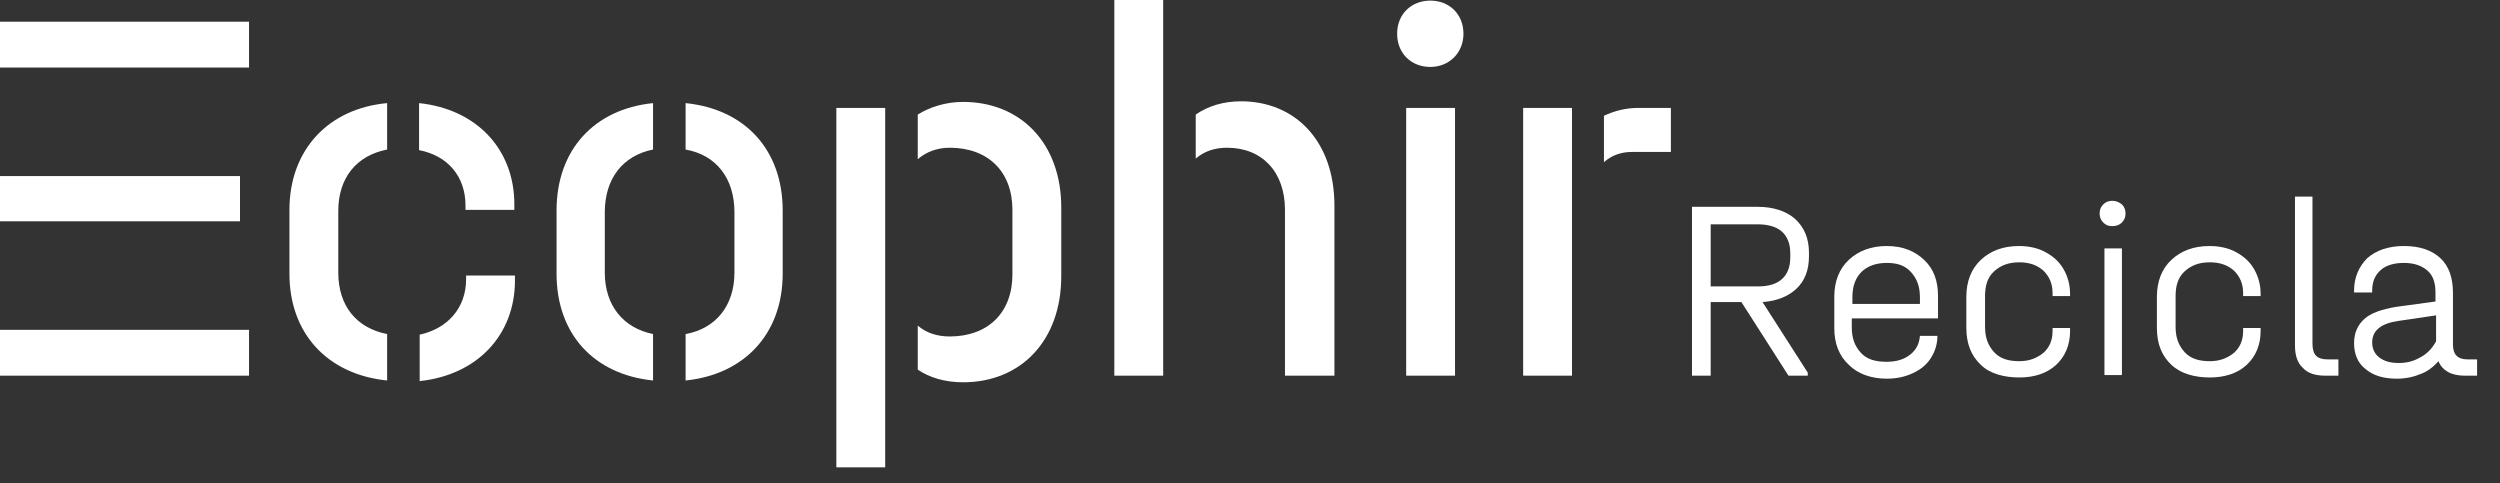
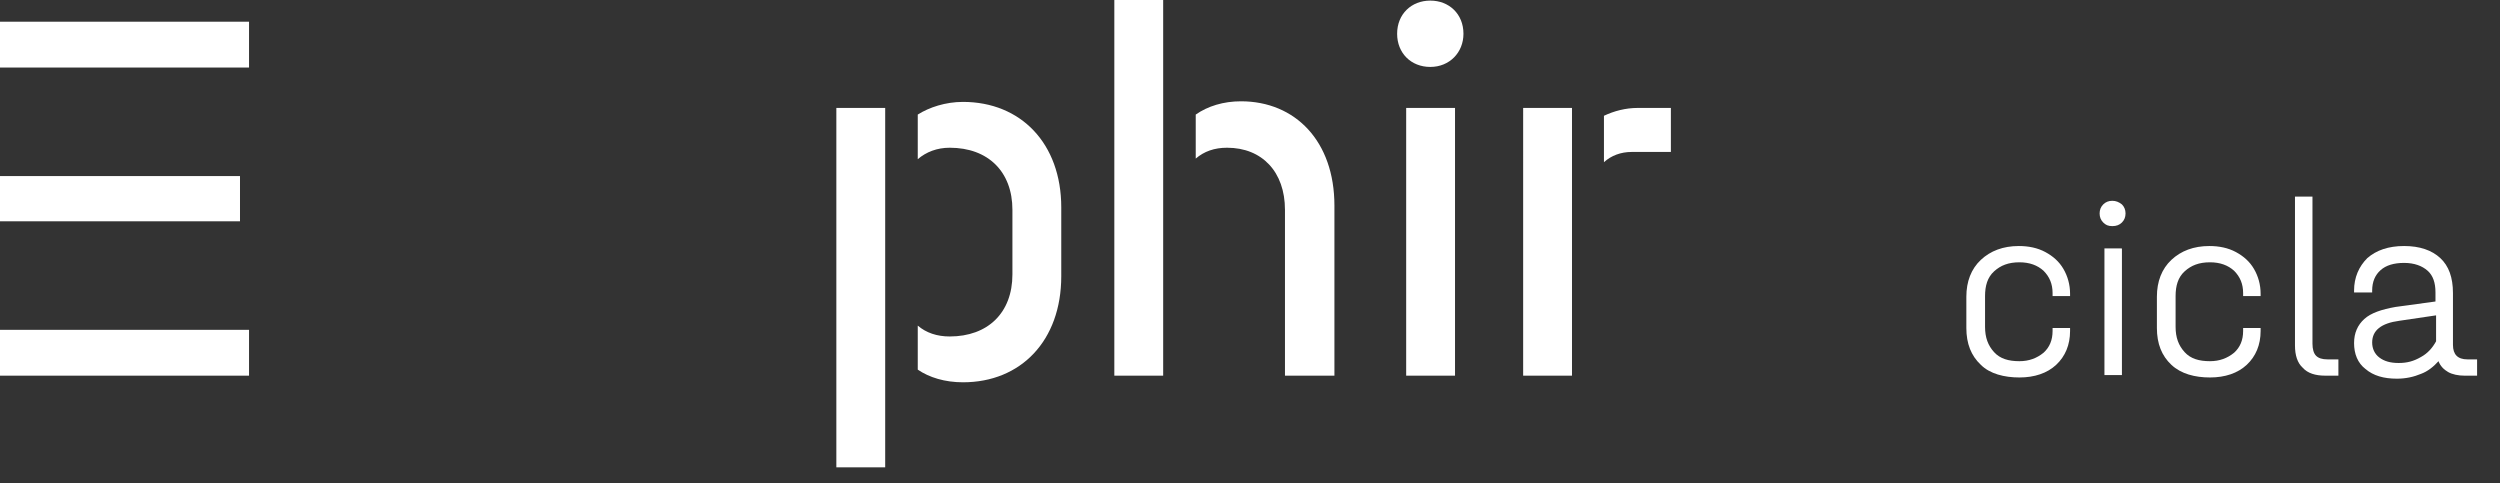
<svg xmlns="http://www.w3.org/2000/svg" id="Capa_1" x="0px" y="0px" viewBox="0 0 414.6 80.1" style="enable-background:new 0 0 414.6 80.1;" xml:space="preserve">
  <rect x="0" y="0" width="414.6" height="80.1" fill="#333333" stroke="none" />
  <style type="text/css">	.st0{fill:#FFFFFF;}</style>
  <g>
    <g>
-       <path class="st0" d="M297.9,47.9c-1.4,1.3-3.2,2-5.6,2.2l7.5,11.7v0.5h-3.2l-7.8-12.2h-5.1v12.2h-3.1v-28h10.9   c2.6,0,4.7,0.7,6.2,2c1.5,1.4,2.3,3.2,2.3,5.6v0.6C300,44.8,299.3,46.6,297.9,47.9L297.9,47.9z M296.9,42c0-1.6-0.5-2.8-1.4-3.6   c-0.9-0.8-2.3-1.2-4-1.2h-7.8v10.3h7.8c1.8,0,3.1-0.4,4-1.2c0.9-0.8,1.4-2,1.4-3.6V42L296.9,42z" />
-       <path class="st0" d="M307.1,52.8v1.5c0,1.8,0.5,3.1,1.5,4.2s2.4,1.5,4.3,1.5c1.6,0,2.9-0.4,3.9-1.2c1-0.8,1.5-1.8,1.6-3.1h2.9   c0,1.4-0.4,2.6-1.1,3.7c-0.7,1.1-1.7,1.9-3,2.5c-1.3,0.6-2.7,0.9-4.3,0.9c-2.6,0-4.8-0.8-6.3-2.3c-1.6-1.5-2.4-3.5-2.4-6.1v-5.2   c0-2.5,0.8-4.6,2.4-6.1c1.6-1.5,3.7-2.3,6.3-2.3s4.6,0.8,6.2,2.3c1.6,1.5,2.3,3.5,2.3,6v3.7H307.1L307.1,52.8z M308.7,45.1   c-1,1-1.5,2.4-1.5,4.2v1.1h11.2v-1.1c0-1.8-0.5-3.1-1.5-4.2s-2.3-1.5-4-1.5S309.7,44.1,308.7,45.1L308.7,45.1z" />
      <path class="st0" d="M328.5,60.5c-1.6-1.5-2.4-3.5-2.4-6.1v-5.2c0-2.5,0.8-4.6,2.4-6.1c1.6-1.5,3.7-2.3,6.3-2.3   c1.6,0,3.1,0.3,4.4,1c1.3,0.7,2.3,1.6,3,2.8c0.7,1.2,1.1,2.6,1.1,4.1v0.4h-2.9v-0.5c0-1.5-0.5-2.7-1.5-3.7c-1-0.9-2.3-1.4-4-1.4   c-1.8,0-3.1,0.5-4.2,1.5s-1.5,2.4-1.5,4.1v5.1c0,1.8,0.5,3.1,1.5,4.2s2.4,1.5,4.2,1.5c1.6,0,2.9-0.5,4-1.4c1-0.9,1.5-2.1,1.5-3.6   v-0.5h2.9v0.5c0,2.3-0.8,4.2-2.3,5.6s-3.6,2.1-6.1,2.1C332.4,62.6,330,62,328.5,60.5L328.5,60.5z" />
      <path class="st0" d="M348.8,36.9c-0.4-0.4-0.6-0.9-0.6-1.5s0.2-1.1,0.6-1.5c0.4-0.4,0.9-0.6,1.5-0.6s1.1,0.2,1.6,0.6   c0.4,0.4,0.6,0.9,0.6,1.5s-0.2,1.1-0.6,1.5s-0.9,0.6-1.6,0.6S349.2,37.3,348.8,36.9L348.8,36.9z M351.9,41.2v21H349v-21H351.9z" />
      <path class="st0" d="M360.1,60.5c-1.6-1.5-2.4-3.5-2.4-6.1v-5.2c0-2.5,0.8-4.6,2.4-6.1c1.6-1.5,3.7-2.3,6.3-2.3   c1.6,0,3.1,0.3,4.4,1s2.3,1.6,3,2.8c0.7,1.2,1.1,2.6,1.1,4.1v0.4H372v-0.5c0-1.5-0.5-2.7-1.5-3.7c-1-0.9-2.3-1.4-4-1.4   c-1.8,0-3.1,0.5-4.2,1.5c-1.1,1-1.5,2.4-1.5,4.1v5.1c0,1.8,0.5,3.1,1.5,4.2s2.4,1.5,4.2,1.5c1.6,0,2.9-0.5,4-1.4   c1-0.9,1.5-2.1,1.5-3.6v-0.5h2.9v0.5c0,2.3-0.8,4.2-2.3,5.6s-3.6,2.1-6.1,2.1S361.7,62,360.1,60.5L360.1,60.5z" />
-       <path class="st0" d="M381.9,61c-0.9-0.8-1.3-2.1-1.3-3.7V32.6h2.9V57c0,0.9,0.2,1.6,0.6,2c0.4,0.4,1,0.6,1.9,0.6h1.8v2.7h-2.2   C384,62.3,382.7,61.9,381.9,61L381.9,61z" />
+       <path class="st0" d="M381.9,61c-0.9-0.8-1.3-2.1-1.3-3.7V32.6h2.9V57c0,0.9,0.2,1.6,0.6,2c0.4,0.4,1,0.6,1.9,0.6h1.8v2.7h-2.2   C384,62.3,382.7,61.9,381.9,61z" />
      <path class="st0" d="M410.8,59.6v2.7h-2.1c-1,0-2-0.2-2.7-0.6c-0.7-0.4-1.3-1-1.6-1.8c-0.8,0.9-1.8,1.7-2.9,2.1   c-1.2,0.5-2.5,0.8-4,0.8c-2.2,0-3.9-0.5-5.2-1.6c-1.3-1-1.9-2.5-1.9-4.3c0-1.7,0.6-3,1.7-4c1.1-1,2.9-1.6,5.2-2l6.6-0.9v-1.5   c0-1.6-0.4-2.8-1.3-3.6c-0.9-0.8-2.2-1.3-3.9-1.3c-1.7,0-3,0.4-3.9,1.2c-0.9,0.8-1.4,1.9-1.4,3.4v0.3h-3v-0.3c0-2.2,0.8-4,2.2-5.4   c1.5-1.3,3.5-2,6.1-2s4.6,0.7,6,2s2.1,3.2,2.1,5.8v8.6c0,1.6,0.8,2.4,2.4,2.4L410.8,59.6L410.8,59.6z M401.5,59.2   c1.1-0.6,1.9-1.5,2.5-2.6v-4.3l-6.1,0.9c-3,0.4-4.5,1.6-4.5,3.6c0,1,0.4,1.9,1.2,2.5c0.8,0.6,1.8,0.9,3.2,0.9   S400.3,59.9,401.5,59.2L401.5,59.2z" />
    </g>
    <g>
      <path class="st0" d="M41.3,3.6v7.6H0V3.6H41.3z M39.8,29.2v7.5H0v-7.5H39.8z M41.3,54.7v7.6H0v-7.6H41.3z" />
-       <path class="st0" d="M56.1,35v10.2c0,5.5,3,9.2,8.1,10.2v7.7c-9.9-1-16.2-7.8-16.2-17.7V34.8c0-9.9,6.4-16.8,16.2-17.7v7.7   C59.1,25.8,56.1,29.5,56.1,35L56.1,35z M85.3,33.9v0.9h-8.1v-0.7c0-4.9-3-8.3-7.7-9.2v-7.8C79,18.1,85.3,24.7,85.3,33.9L85.3,33.9   z M77.3,46.3v-0.6h8.1v0.8c0,9.1-6.3,15.7-15.8,16.7v-7.7C74.2,54.5,77.3,51.1,77.3,46.3L77.3,46.3z" />
-       <path class="st0" d="M100.3,35.2v10c0,5.5,3.1,9.2,8,10.2v7.7c-9.8-1-16-7.7-16-17.7V34.9c0-10,6.2-16.8,16-17.8v7.7   C103.3,25.8,100.3,29.6,100.3,35.2z M129.8,34.9v10.5c0,9.9-6.3,16.7-16.1,17.7v-7.7c5-0.9,8.1-4.7,8.1-10.2v-10   c0-5.6-3-9.5-8.1-10.4v-7.7C123.6,18.1,129.8,24.9,129.8,34.9z" />
      <path class="st0" d="M138.7,17.9h8.1v59.6h-8.1V17.9z M157.5,55.8c6.3,0,10.4-3.9,10.4-10.3V34.8c0-6.3-4-10.3-10.4-10.3   c-2.1,0-3.9,0.7-5.3,1.9V19c1.9-1.2,4.6-2.1,7.5-2.1c9.6,0,16.3,6.9,16.3,17.5v11.4c0,10.7-6.7,17.6-16.3,17.6   c-3,0-5.6-0.8-7.5-2.1V54C153.6,55.2,155.4,55.8,157.5,55.8L157.5,55.8z" />
      <path class="st0" d="M184.8,0h8.1v62.3h-8.1V0z M205.8,16.8c9,0,15.5,6.6,15.5,17.3v28.2h-8.2V34.8c0-6.3-3.8-10.3-9.6-10.3   c-2.1,0-3.8,0.6-5.2,1.8V19C200.3,17.6,202.9,16.8,205.8,16.8L205.8,16.8z" />
      <path class="st0" d="M231.7,5.6c0-3.3,2.4-5.5,5.5-5.5s5.5,2.2,5.5,5.5c0,3.1-2.3,5.5-5.5,5.5S231.7,8.8,231.7,5.6z M233.2,17.9   h8.1v44.4h-8.1V17.9z" />
      <path class="st0" d="M260.7,17.9v44.4h-8.1V17.9H260.7z M271.6,17.9h5.5v7.3h-6.5c-1.8,0-3.4,0.6-4.6,1.7v-7.7   C267.7,18.4,269.6,17.9,271.6,17.9L271.6,17.9z" />
    </g>
  </g>
</svg>